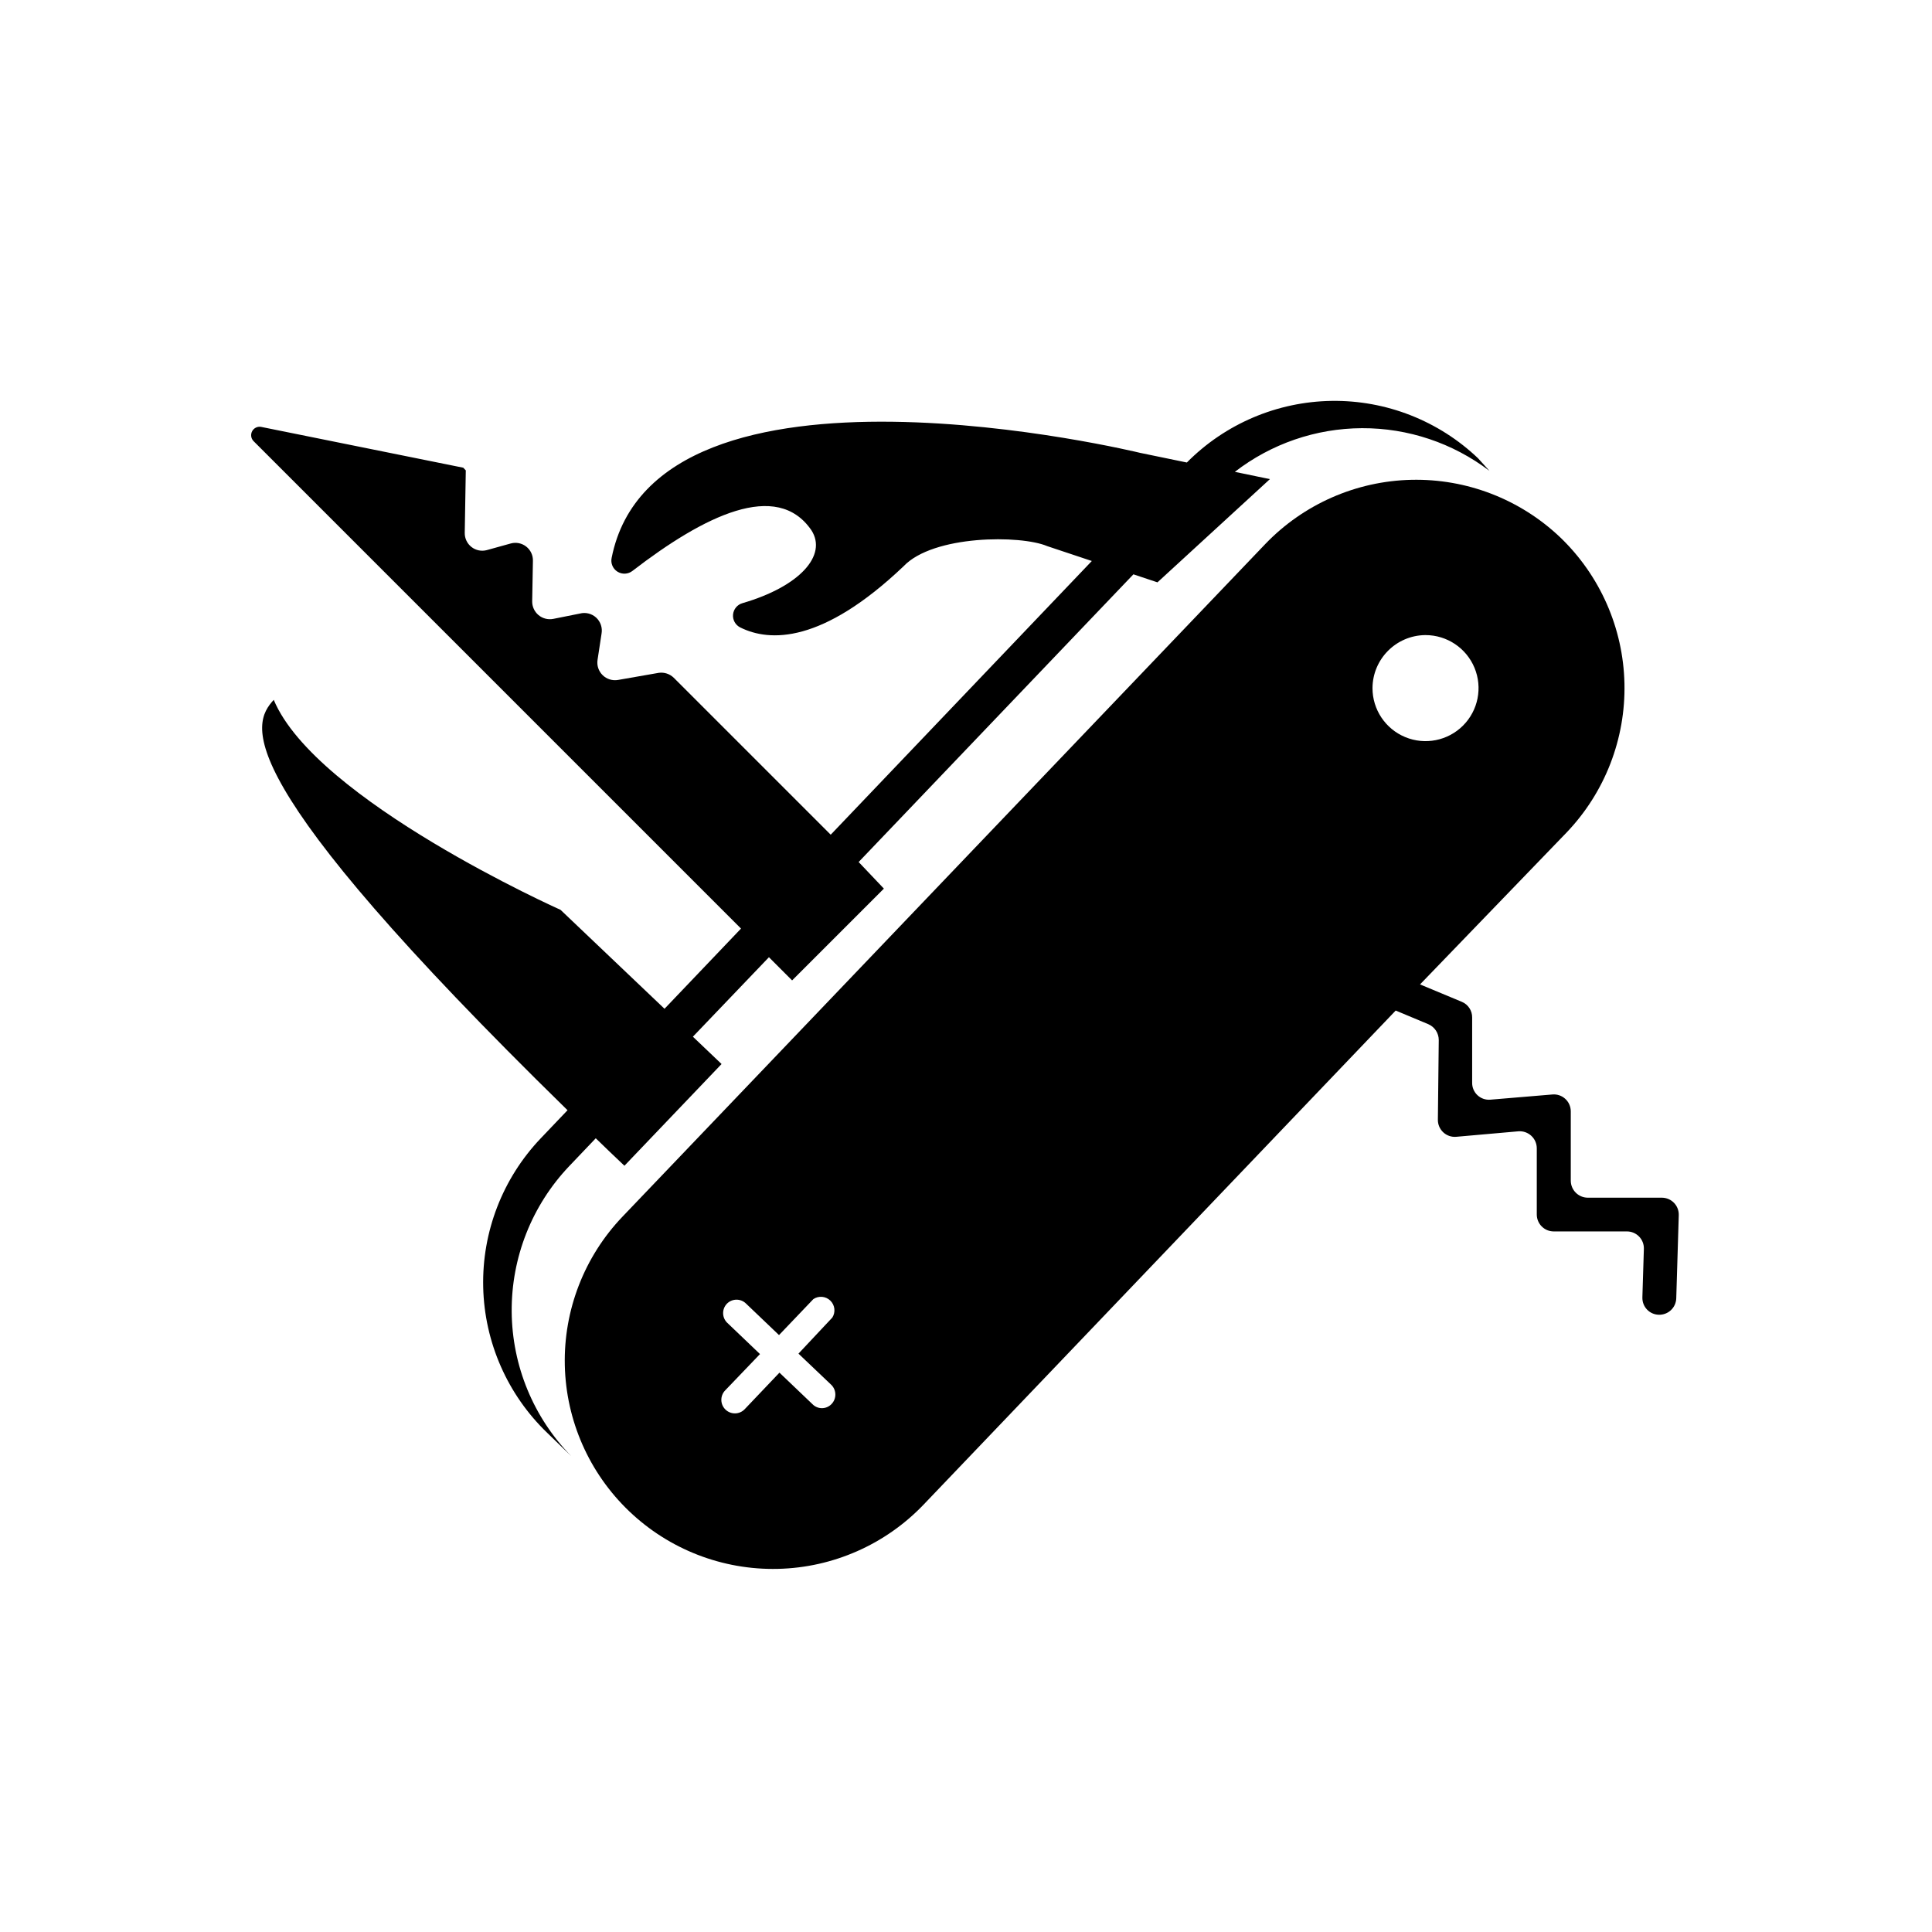
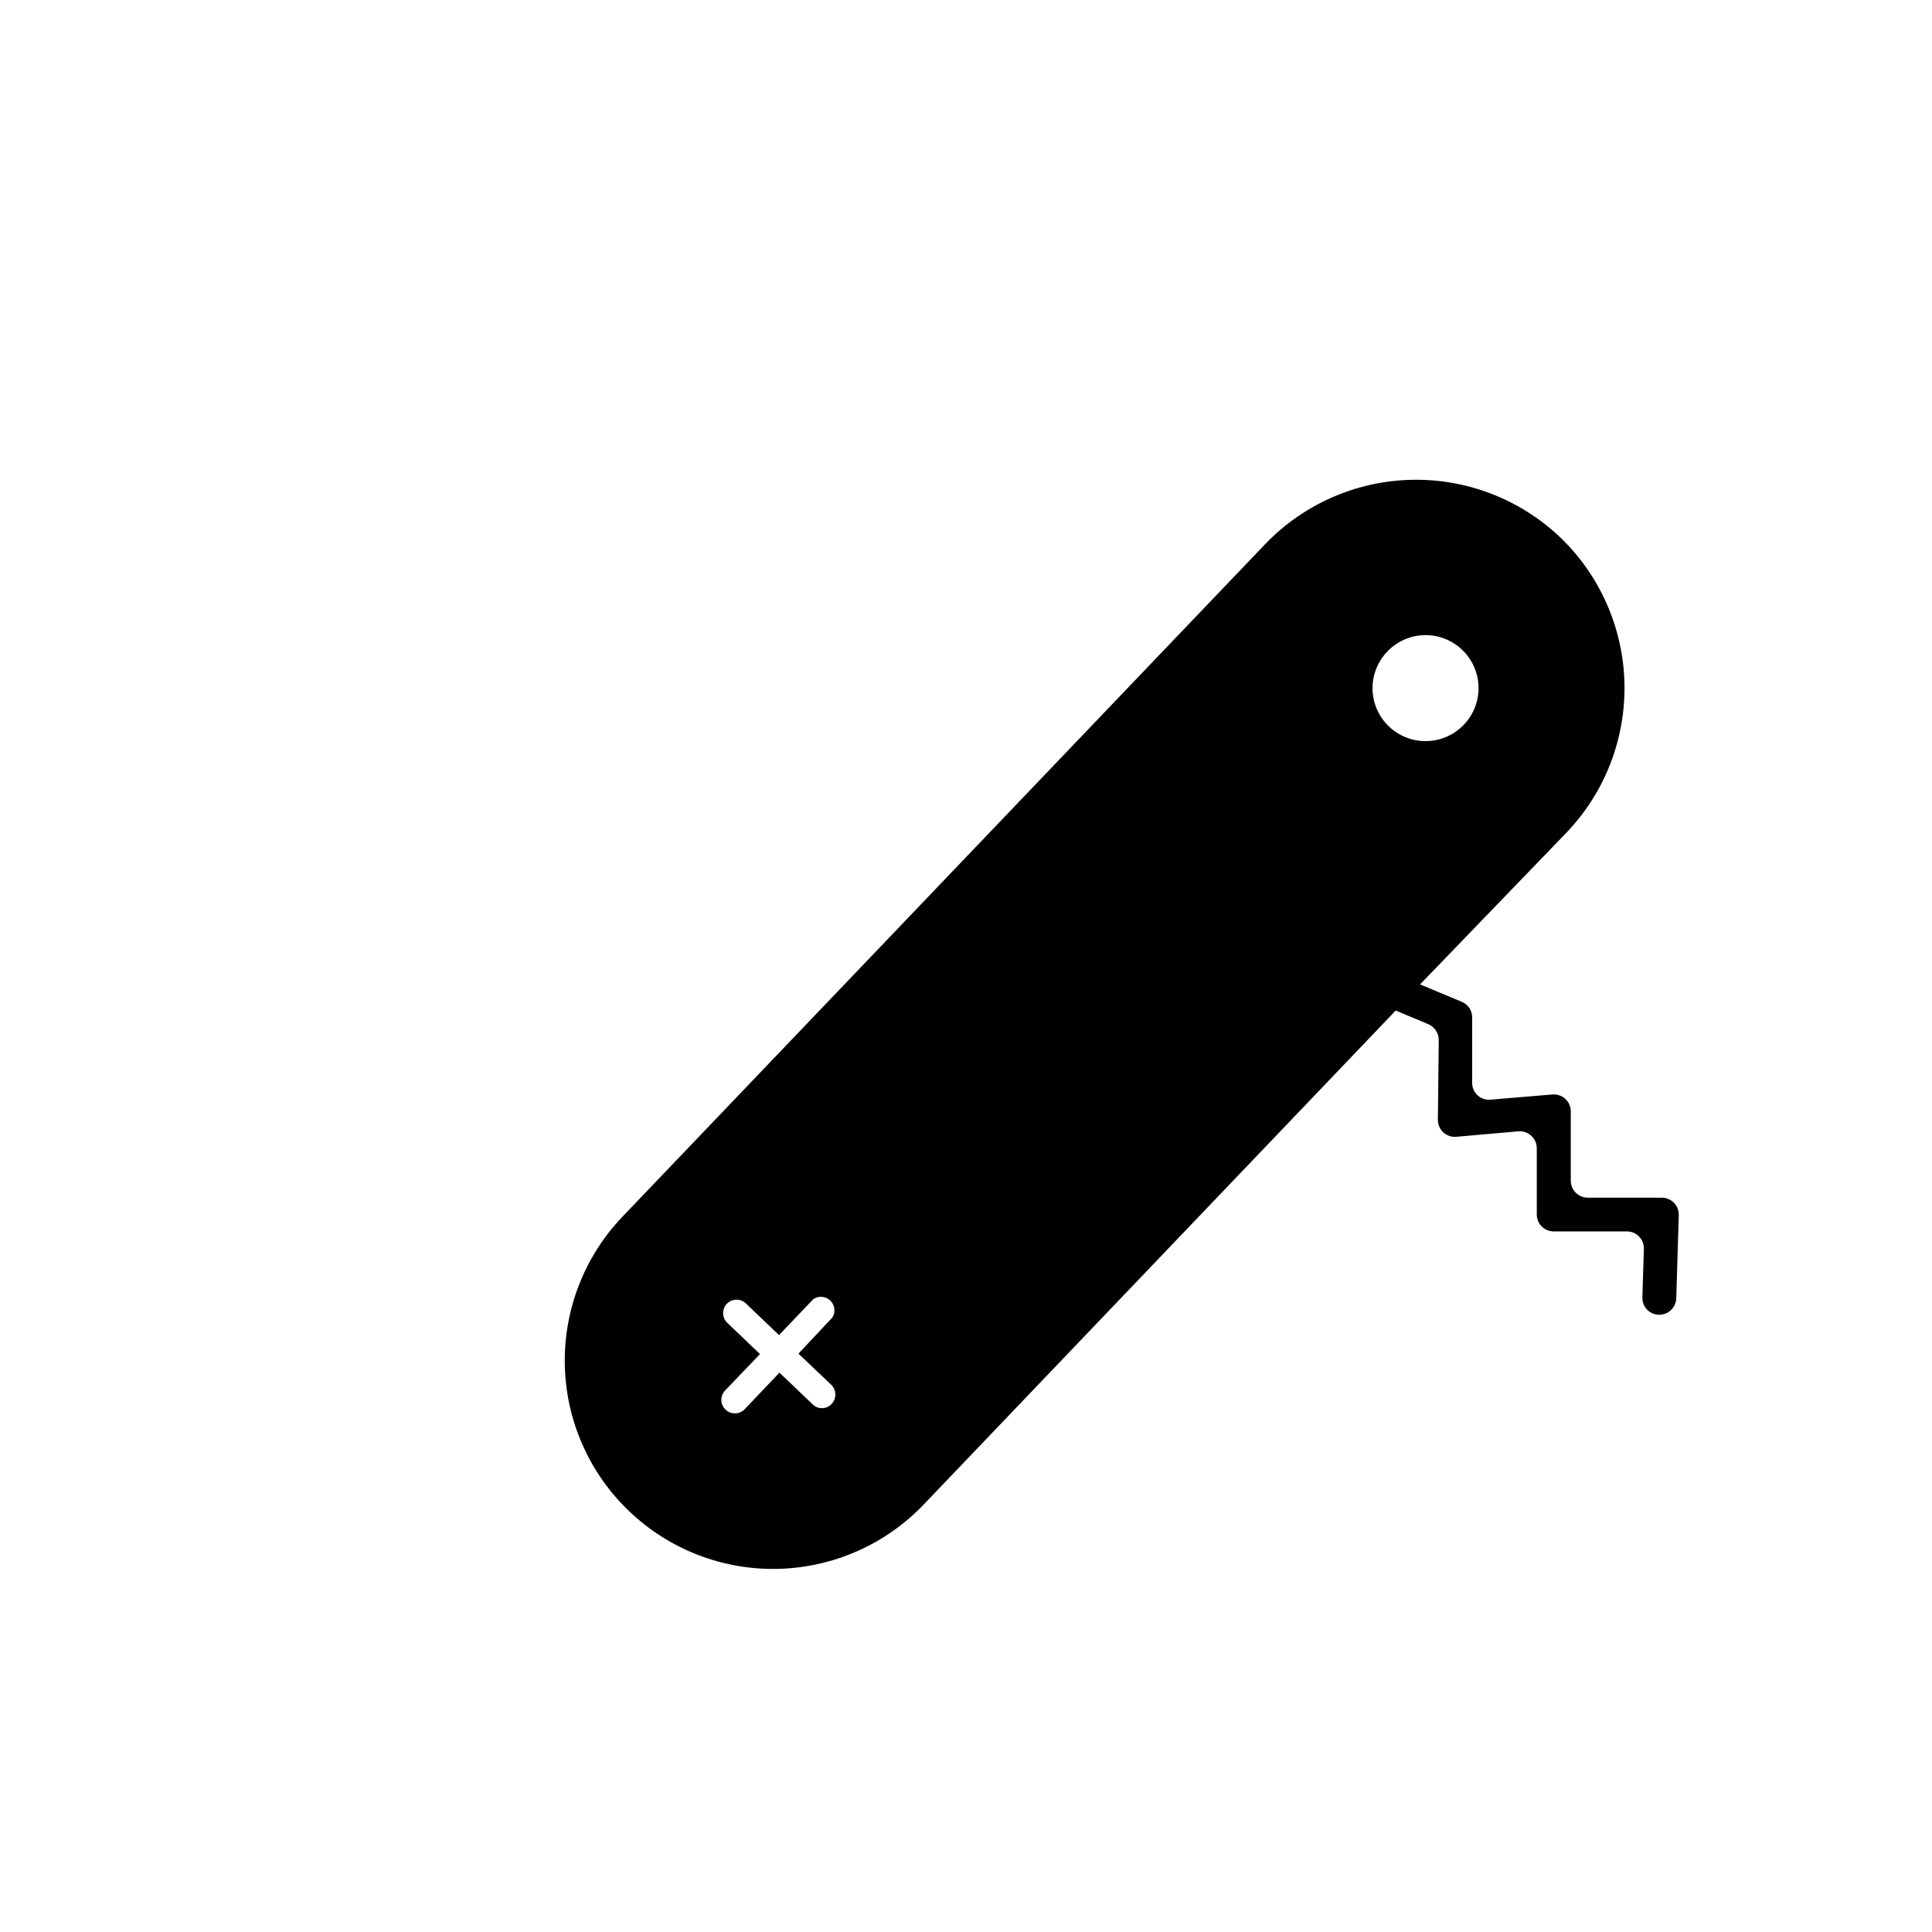
<svg xmlns="http://www.w3.org/2000/svg" fill="#000000" width="800px" height="800px" version="1.1" viewBox="144 144 512 512">
  <g>
    <path d="m584.44 461.4h-19.68c-2.484-0.02-4.488-2.039-4.488-4.523v-18.383c-0.008-1.254-0.539-2.449-1.465-3.293-0.926-0.848-2.168-1.266-3.418-1.152l-16.41 1.375c-1.262 0.113-2.508-0.316-3.434-1.18-0.926-0.863-1.438-2.082-1.41-3.348v-17.199c0.043-1.84-1.055-3.512-2.754-4.211l-11.059-4.606 38.887-40.305c10.121-10.613 15.617-24.809 15.285-39.469-0.332-14.664-6.465-28.594-17.059-38.738-10.613-10.074-24.777-15.543-39.41-15.211-14.629 0.332-28.531 6.434-38.68 16.98l-170.39 178.3c-10.113 10.586-15.609 24.754-15.277 39.395 0.332 14.637 6.465 28.543 17.051 38.656 10.586 10.117 24.754 15.613 39.391 15.281 14.637-0.332 28.543-6.465 38.66-17.051l125.09-130.91 8.66 3.621c1.68 0.727 2.762 2.383 2.754 4.215l-0.234 21.059v-0.004c-0.027 1.27 0.484 2.488 1.406 3.359 0.922 0.871 2.168 1.309 3.434 1.207l16.492-1.457c1.254-0.098 2.492 0.332 3.418 1.184 0.926 0.848 1.457 2.047 1.461 3.305v17.555c0 2.477 2.012 4.488 4.488 4.488h19.406c1.211 0 2.367 0.488 3.215 1.355 0.844 0.867 1.305 2.039 1.27 3.25l-0.395 12.871h0.004c-0.043 1.184 0.391 2.34 1.203 3.203 0.812 0.867 1.938 1.371 3.125 1.402 1.191 0.039 2.348-0.391 3.219-1.203 0.871-0.812 1.383-1.938 1.426-3.129l0.668-22.121c0.023-1.195-0.438-2.352-1.27-3.207-0.836-0.859-1.98-1.348-3.176-1.359zm-220.1 49.637c1.383 1.406 1.383 3.668 0 5.074-0.66 0.684-1.57 1.07-2.519 1.07-0.949 0-1.859-0.387-2.519-1.07l-8.738-8.344-9.211 9.684c-1.367 1.434-3.641 1.488-5.078 0.117-1.434-1.367-1.488-3.641-0.117-5.078l9.25-9.645-8.738-8.344v0.004c-1.379-1.398-1.379-3.644 0-5.039 1.395-1.383 3.644-1.383 5.039 0l8.738 8.344 9.094-9.523h-0.004c1.406-0.957 3.285-0.793 4.508 0.387 1.219 1.184 1.441 3.059 0.531 4.492l-8.973 9.562zm157.44-198.73h-0.004c5.684 0 10.809 3.422 12.984 8.672 2.176 5.254 0.973 11.297-3.047 15.316-4.019 4.016-10.062 5.219-15.312 3.043-5.25-2.172-8.676-7.297-8.676-12.98 0.043-7.684 6.215-13.922 13.895-14.051z" />
-     <path d="m458.53 266.57-12.398-2.559s-128.27-31.25-140.04 27.828c-0.305 1.426 0.309 2.887 1.543 3.66 1.23 0.777 2.816 0.695 3.965-0.195 19.012-14.641 38.258-24.168 47.43-10.785 4.289 6.652-3.109 14.918-18.262 19.324-1.371 0.391-2.359 1.578-2.5 2.996-0.141 1.414 0.602 2.773 1.871 3.422 7.871 3.938 21.805 4.25 43.297-16.176 7.871-8.344 31.094-8.344 38.102-5.352l11.809 3.938-69.199 72.535-41.602-41.602c-1.047-1.012-2.496-1.492-3.938-1.301l-10.824 1.891c-1.484 0.258-3-0.215-4.074-1.266-1.078-1.055-1.582-2.559-1.355-4.047l1.062-6.965v-0.004c0.277-1.559-0.258-3.152-1.418-4.231-1.164-1.074-2.797-1.484-4.328-1.082l-7.086 1.418c-1.383 0.258-2.812-0.117-3.887-1.023-1.078-0.91-1.688-2.254-1.664-3.664l0.195-10.707v0.004c0.043-1.469-0.617-2.871-1.773-3.777s-2.672-1.215-4.09-0.828l-6.375 1.77c-1.414 0.371-2.918 0.059-4.062-0.848-1.148-0.906-1.801-2.297-1.766-3.758l0.277-16.531-0.668-0.707-53.609-10.824c-0.945-0.156-1.887 0.309-2.34 1.152s-0.32 1.883 0.332 2.586l129.22 129.22-20.27 21.254-27.551-26.215c0 0.004-64.867-28.965-76.008-55.652-5.945 6.496-12.676 20.191 77.855 108.75l-7.125 7.477c-10.082 10.602-15.555 24.766-15.223 39.391 0.332 14.629 6.441 28.527 16.996 38.66l6.336 6.141c-10.016-10.234-15.672-23.957-15.781-38.277s5.336-28.125 15.191-38.516l7.086-7.438c2.481 2.402 4.961 4.801 7.598 7.281l25.742-26.961-7.598-7.242 20.152-21.059 6.141 6.141 24.324-24.324-6.691-7.047 72.816-76.242 6.375 2.125 29.797-27.355-9.289-1.93v0.004c9.648-7.457 21.488-11.523 33.684-11.574 12.195-0.051 24.066 3.922 33.777 11.301l-2.992-3.305v-0.004c-10.445-9.961-24.383-15.43-38.816-15.223-14.434 0.207-28.211 6.07-38.367 16.324z" />
    <path d="m570.59 305.73 0.789 2.203z" />
  </g>
</svg>